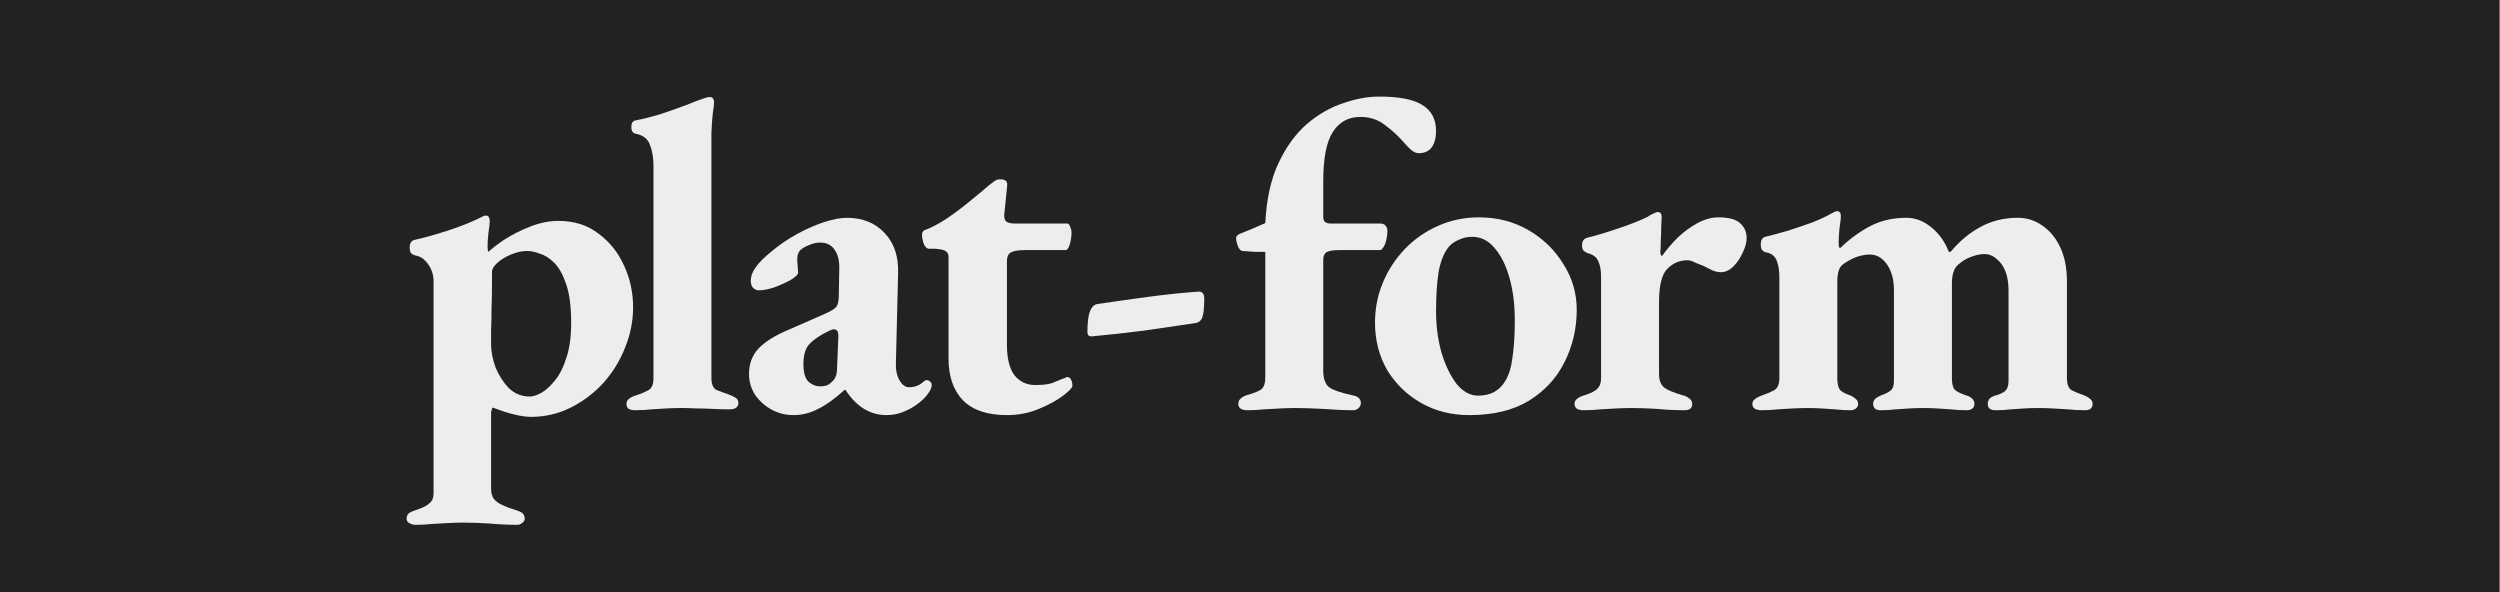
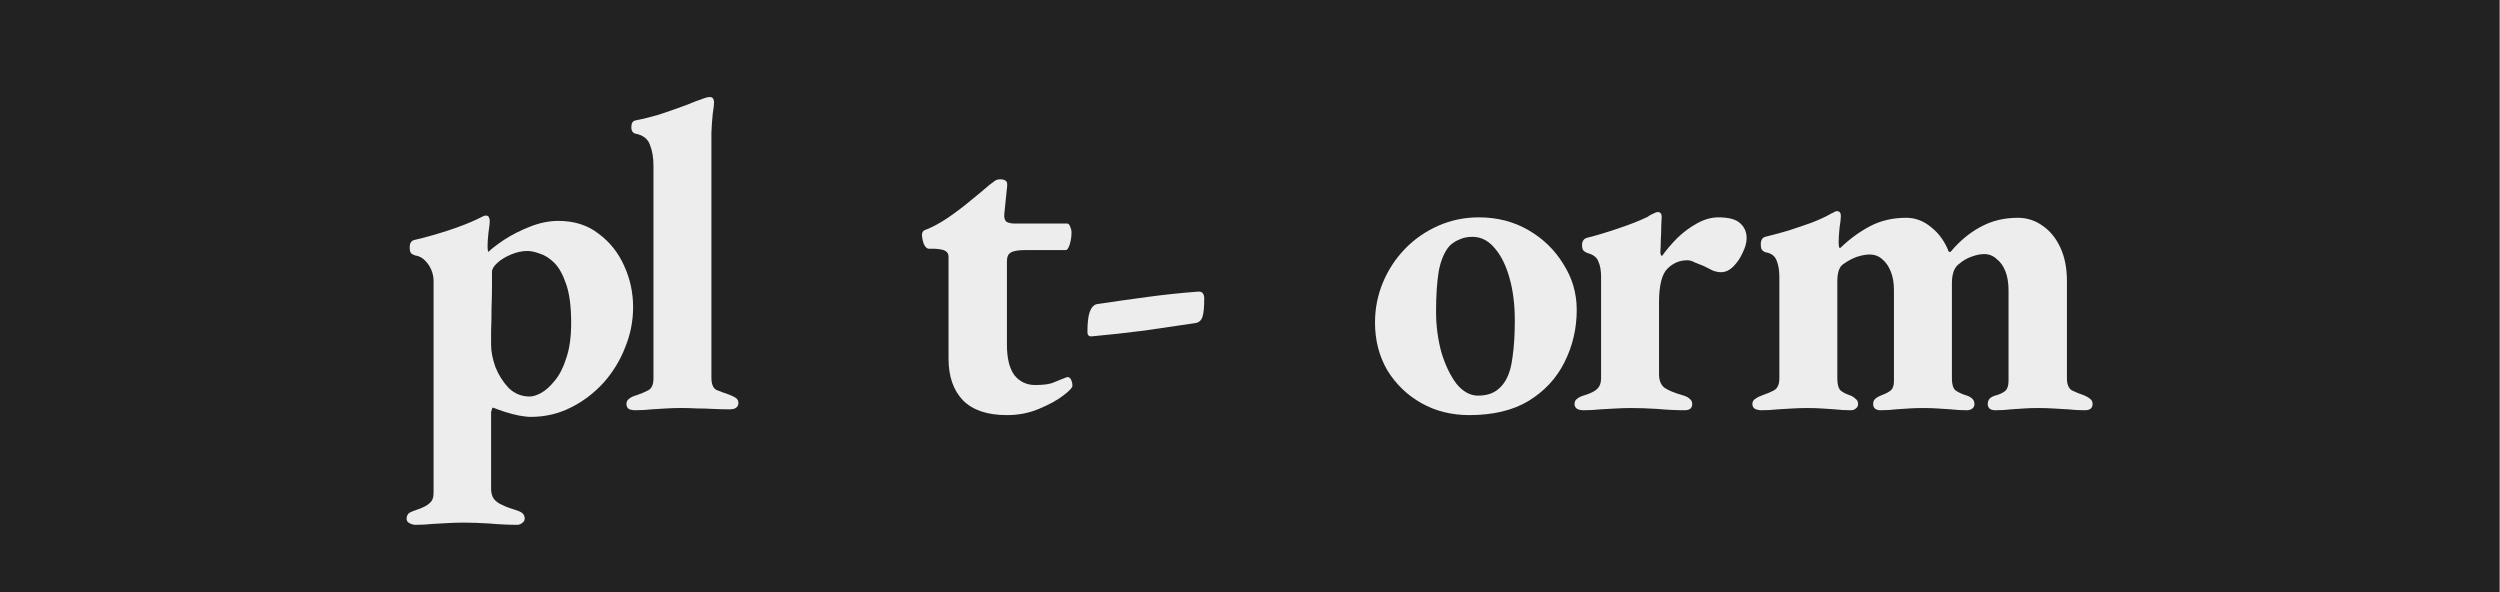
<svg xmlns="http://www.w3.org/2000/svg" width="100%" height="100%" viewBox="0 0 346 82" version="1.1" xml:space="preserve" style="fill-rule:evenodd;clip-rule:evenodd;stroke-linejoin:round;stroke-miterlimit:2;">
  <rect x="0" y="0" width="346" height="82" fill="#808080" stroke="none" />
  <rect id="Artboard1" x="-1726.88" y="-2132.32" width="5823" height="3724" style="fill:none;" />
  <rect x="0" y="0" width="345.885" height="82" style="fill:#222;" />
  <path d="M57.497,72.634c-0.286,0 -0.571,-0.081 -0.857,-0.245c-0.245,-0.122 -0.367,-0.326 -0.367,-0.612c-0,-0.326 0.122,-0.592 0.367,-0.796c0.286,-0.163 0.633,-0.306 1.041,-0.428c0.857,-0.286 1.449,-0.592 1.775,-0.919c0.368,-0.286 0.551,-0.755 0.551,-1.408l0,-29.328c0,-0.531 -0.102,-1.041 -0.306,-1.531c-0.204,-0.49 -0.489,-0.918 -0.857,-1.286c-0.367,-0.408 -0.837,-0.653 -1.408,-0.734c-0.245,-0.082 -0.429,-0.184 -0.551,-0.307c-0.123,-0.163 -0.184,-0.428 -0.184,-0.796c0,-0.326 0.061,-0.571 0.184,-0.734c0.122,-0.164 0.286,-0.266 0.49,-0.306c1.428,-0.327 2.959,-0.756 4.592,-1.286c1.633,-0.531 3.041,-1.082 4.224,-1.653c0.164,-0.082 0.327,-0.164 0.49,-0.245c0.204,-0.123 0.388,-0.184 0.551,-0.184c0.245,-0 0.388,0.082 0.429,0.245c0.082,0.122 0.122,0.286 0.122,0.49c0,0.326 -0.061,0.877 -0.183,1.653c-0.082,0.735 -0.123,1.367 -0.123,1.898c0,0.408 0.041,0.653 0.123,0.735c0.408,-0.409 1.122,-0.96 2.143,-1.653c1.061,-0.694 2.265,-1.307 3.612,-1.837c1.347,-0.531 2.653,-0.796 3.919,-0.796c2.204,-0 4.061,0.592 5.571,1.775c1.552,1.143 2.735,2.633 3.552,4.47c0.816,1.796 1.224,3.694 1.224,5.694c0,1.919 -0.367,3.776 -1.102,5.572c-0.694,1.796 -1.694,3.429 -3,4.898c-1.306,1.429 -2.816,2.572 -4.531,3.429c-1.714,0.857 -3.551,1.286 -5.51,1.286c-0.449,-0 -1,-0.062 -1.654,-0.184c-0.612,-0.122 -1.244,-0.286 -1.898,-0.49c-0.612,-0.204 -1.183,-0.408 -1.714,-0.612c-0.041,-0 -0.082,0.061 -0.122,0.184c-0.041,0.122 -0.082,0.265 -0.123,0.428l0,10.654c0,0.531 0.123,0.98 0.367,1.347c0.286,0.367 0.674,0.653 1.164,0.857c0.49,0.245 1.082,0.469 1.775,0.674c0.409,0.122 0.735,0.265 0.98,0.428c0.245,0.204 0.367,0.47 0.367,0.796c0,0.245 -0.122,0.449 -0.367,0.612c-0.204,0.164 -0.429,0.245 -0.673,0.245c-1.225,0 -2.511,-0.061 -3.858,-0.183c-1.306,-0.082 -2.49,-0.123 -3.551,-0.123c-0.694,0 -1.408,0.021 -2.143,0.061c-0.694,0.041 -1.429,0.082 -2.204,0.123c-0.735,0.082 -1.51,0.122 -2.327,0.122Zm15.797,-17.756c0.449,0 0.98,-0.163 1.592,-0.49c0.653,-0.367 1.286,-0.938 1.898,-1.714c0.653,-0.776 1.184,-1.816 1.592,-3.123c0.449,-1.306 0.673,-2.918 0.673,-4.837c0,-2.245 -0.224,-4.02 -0.673,-5.326c-0.449,-1.347 -1,-2.348 -1.653,-3.001c-0.653,-0.653 -1.327,-1.081 -2.021,-1.285c-0.653,-0.245 -1.224,-0.368 -1.714,-0.368c-0.735,0 -1.49,0.164 -2.266,0.49c-0.775,0.327 -1.408,0.714 -1.898,1.163c-0.49,0.449 -0.734,0.858 -0.734,1.225l-0,1.898c-0,0.939 -0.021,1.98 -0.062,3.123c0,1.143 -0.02,2.183 -0.061,3.122l0,1.96c0,0.938 0.204,1.979 0.612,3.122c0.449,1.102 1.062,2.062 1.837,2.878c0.817,0.775 1.776,1.163 2.878,1.163Z" style="fill:#ededed;fill-rule:nonzero;" />
  <path d="M87.927,56.776c-0.367,0 -0.673,-0.061 -0.918,-0.183c-0.204,-0.164 -0.306,-0.388 -0.306,-0.674c-0,-0.326 0.122,-0.571 0.367,-0.735c0.245,-0.204 0.592,-0.367 1.041,-0.489c0.612,-0.205 1.143,-0.429 1.592,-0.674c0.49,-0.245 0.735,-0.796 0.735,-1.653l-0,-29.451c-0,-1.102 -0.164,-2.061 -0.49,-2.877c-0.286,-0.817 -0.939,-1.327 -1.959,-1.531c-0.409,-0.082 -0.613,-0.388 -0.613,-0.919c0,-0.53 0.184,-0.836 0.551,-0.918c1.062,-0.204 2.205,-0.49 3.429,-0.857c1.225,-0.408 2.388,-0.817 3.49,-1.225c1.102,-0.449 1.959,-0.775 2.572,-0.979c0.326,-0.123 0.592,-0.184 0.796,-0.184c0.245,-0 0.408,0.082 0.49,0.245c0.081,0.122 0.122,0.286 0.122,0.49c-0,0.285 -0.061,0.816 -0.184,1.592c-0.081,0.775 -0.143,1.653 -0.183,2.632l-0,33.859c-0,0.898 0.224,1.47 0.673,1.715c0.49,0.204 1.041,0.408 1.653,0.612c0.449,0.163 0.796,0.327 1.041,0.49c0.245,0.163 0.368,0.408 0.368,0.735c-0,0.285 -0.123,0.51 -0.368,0.673c-0.204,0.123 -0.49,0.184 -0.857,0.184c-0.776,-0 -1.551,-0.021 -2.327,-0.061c-0.734,-0.041 -1.469,-0.062 -2.204,-0.062c-0.694,-0.04 -1.408,-0.061 -2.143,-0.061c-0.694,0 -1.388,0.021 -2.082,0.061c-0.653,0.041 -1.326,0.082 -2.02,0.123c-0.694,0.081 -1.449,0.122 -2.266,0.122Z" style="fill:#ededed;fill-rule:nonzero;" />
-   <path d="M109.786,57.45c-1.102,-0 -2.123,-0.266 -3.062,-0.796c-0.938,-0.531 -1.694,-1.225 -2.265,-2.082c-0.531,-0.857 -0.796,-1.796 -0.796,-2.816c-0,-1.388 0.429,-2.552 1.286,-3.49c0.898,-0.939 2.204,-1.776 3.918,-2.511l5.45,-2.388c0.816,-0.367 1.306,-0.694 1.469,-0.979c0.204,-0.286 0.306,-0.817 0.306,-1.592l0.061,-3.49c0.041,-1.143 -0.163,-2.041 -0.612,-2.694c-0.449,-0.694 -1.122,-1.041 -2.02,-1.041c-0.531,-0 -1.062,0.122 -1.592,0.367c-0.531,0.204 -0.939,0.449 -1.225,0.735c-0.122,0.163 -0.224,0.367 -0.306,0.612c-0.041,0.204 -0.061,0.429 -0.061,0.674c-0,0.245 0.122,1.53 0.122,1.775c0,0.245 -0.326,0.572 -0.979,0.98c-0.653,0.367 -1.409,0.714 -2.266,1.041c-0.857,0.286 -1.592,0.429 -2.204,0.429c-0.286,-0 -0.551,-0.123 -0.796,-0.368c-0.204,-0.245 -0.306,-0.551 -0.306,-0.918c-0,-0.653 0.224,-1.286 0.673,-1.898c0.449,-0.653 1.184,-1.388 2.205,-2.205c1.061,-0.898 2.224,-1.694 3.49,-2.387c1.265,-0.694 2.51,-1.245 3.735,-1.654c1.265,-0.408 2.326,-0.612 3.183,-0.612c2.205,0 3.96,0.714 5.266,2.143c1.306,1.388 1.918,3.245 1.837,5.572l-0.306,12.368c-0.041,0.939 0.122,1.735 0.489,2.388c0.368,0.653 0.817,0.979 1.348,0.979c0.775,0 1.449,-0.265 2.02,-0.796c0.122,-0.122 0.245,-0.183 0.367,-0.183c0.204,-0 0.368,0.061 0.49,0.183c0.164,0.123 0.245,0.286 0.245,0.49c0,0.49 -0.367,1.123 -1.102,1.898c-0.776,0.735 -1.592,1.286 -2.449,1.654c-0.857,0.408 -1.755,0.612 -2.694,0.612c-2.286,-0 -4.184,-1.164 -5.694,-3.49l-0.123,-0c-1.347,1.224 -2.571,2.102 -3.673,2.633c-1.062,0.571 -2.205,0.857 -3.429,0.857Zm3.673,-3.98c0.449,-0 0.817,-0.061 1.103,-0.184c0.285,-0.163 0.571,-0.408 0.857,-0.734c0.122,-0.164 0.224,-0.368 0.306,-0.613c0.082,-0.285 0.122,-0.612 0.122,-0.979l0.184,-4.409c0,-0.408 -0.061,-0.673 -0.184,-0.796c-0.122,-0.122 -0.265,-0.183 -0.428,-0.183c-0.082,-0 -0.184,0.02 -0.306,0.061c-0.123,0.041 -0.266,0.102 -0.429,0.183c-1.184,0.572 -2.061,1.164 -2.633,1.776c-0.571,0.572 -0.857,1.51 -0.857,2.817c0,1.183 0.245,2 0.735,2.449c0.49,0.408 1,0.612 1.53,0.612Z" style="fill:#ededed;fill-rule:nonzero;" />
  <path d="M139.359,57.45c-2.694,-0 -4.715,-0.674 -6.062,-2.021c-1.347,-1.388 -2.02,-3.326 -2.02,-5.816l-0,-14.083c-0,-0.367 -0.143,-0.632 -0.429,-0.796c-0.245,-0.163 -0.735,-0.265 -1.469,-0.306l-0.796,0c-0.286,0 -0.531,-0.224 -0.735,-0.673c-0.163,-0.49 -0.245,-0.919 -0.245,-1.286c0,-0.082 0.021,-0.184 0.061,-0.306c0.082,-0.164 0.184,-0.266 0.306,-0.306c0.98,-0.368 2.021,-0.919 3.123,-1.654c1.143,-0.775 2.225,-1.592 3.245,-2.449c1.061,-0.857 1.919,-1.571 2.572,-2.143c0.286,-0.204 0.53,-0.388 0.735,-0.551c0.204,-0.163 0.469,-0.245 0.795,-0.245c0.368,0 0.633,0.082 0.796,0.245c0.164,0.123 0.205,0.449 0.123,0.98l-0.367,3.612c-0.041,0.49 0.061,0.837 0.306,1.041c0.285,0.163 0.673,0.245 1.163,0.245l7.286,0c0.123,0 0.245,0.143 0.367,0.429c0.123,0.285 0.184,0.551 0.184,0.796c0,0.571 -0.081,1.122 -0.245,1.653c-0.163,0.53 -0.347,0.796 -0.551,0.796l-5.694,-0c-0.939,-0 -1.592,0.122 -1.959,0.367c-0.327,0.204 -0.49,0.592 -0.49,1.163l-0,11.573c-0,1.877 0.347,3.285 1.041,4.224c0.734,0.898 1.694,1.347 2.877,1.347c1.184,0 2.041,-0.122 2.572,-0.367c0.572,-0.245 1.082,-0.449 1.531,-0.612c0.163,-0.082 0.285,-0.123 0.367,-0.123c0.204,0 0.367,0.123 0.49,0.368c0.122,0.244 0.184,0.53 0.184,0.857c-0,0.245 -0.429,0.694 -1.286,1.347c-0.857,0.653 -1.98,1.265 -3.368,1.837c-1.347,0.571 -2.816,0.857 -4.408,0.857Z" style="fill:#ededed;fill-rule:nonzero;" />
  <path d="M151.115,46.551c-0.409,0.041 -0.613,-0.163 -0.613,-0.612c0,-1.225 0.102,-2.143 0.307,-2.755c0.244,-0.653 0.591,-1.021 1.04,-1.102c2.205,-0.327 4.511,-0.654 6.919,-0.98c2.449,-0.327 4.776,-0.572 6.98,-0.735c0.367,-0.041 0.612,0.041 0.735,0.245c0.122,0.163 0.184,0.388 0.184,0.674c-0,1.224 -0.082,2.081 -0.245,2.571c-0.164,0.49 -0.49,0.776 -0.98,0.857c-2.163,0.327 -4.531,0.674 -7.102,1.041c-2.572,0.327 -4.98,0.592 -7.225,0.796Z" style="fill:#ededed;fill-rule:nonzero;" />
-   <path d="M172.606,56.776c-0.286,0 -0.572,-0.061 -0.858,-0.183c-0.244,-0.164 -0.367,-0.388 -0.367,-0.674c0,-0.326 0.102,-0.571 0.306,-0.735c0.204,-0.204 0.49,-0.367 0.857,-0.489c1.143,-0.327 1.858,-0.633 2.143,-0.919c0.286,-0.326 0.429,-0.816 0.429,-1.469l0,-17.45l-1.408,-0c-0.531,-0.041 -1.123,-0.082 -1.776,-0.123c-0.245,-0.041 -0.449,-0.265 -0.612,-0.673c-0.163,-0.449 -0.245,-0.817 -0.245,-1.102c-0,-0.164 0.061,-0.286 0.184,-0.368c0.122,-0.122 0.245,-0.204 0.367,-0.245c0.531,-0.204 1.082,-0.428 1.653,-0.673c0.572,-0.245 1.184,-0.51 1.837,-0.796c0.163,-3.306 0.776,-6.082 1.837,-8.327c1.061,-2.245 2.367,-4.041 3.918,-5.388c1.592,-1.347 3.266,-2.306 5.021,-2.878c1.755,-0.612 3.408,-0.918 4.96,-0.918c2.775,-0 4.775,0.387 6,1.163c1.265,0.776 1.898,1.98 1.898,3.612c-0,0.939 -0.204,1.694 -0.612,2.266c-0.408,0.531 -1,0.796 -1.776,0.796c-0.367,-0 -0.735,-0.163 -1.102,-0.49c-0.367,-0.327 -0.755,-0.735 -1.163,-1.225c-0.694,-0.775 -1.511,-1.51 -2.449,-2.204c-0.939,-0.734 -2.062,-1.102 -3.368,-1.102c-1.674,0 -2.959,0.714 -3.857,2.143c-0.858,1.388 -1.286,3.633 -1.286,6.735l-0,5.021c-0,0.326 0.102,0.551 0.306,0.673c0.204,0.123 0.429,0.184 0.674,0.184l6.918,0c0.327,0 0.572,0.102 0.735,0.306c0.163,0.204 0.245,0.429 0.245,0.674c-0,0.367 -0.041,0.755 -0.123,1.163c-0.081,0.408 -0.204,0.755 -0.367,1.041c-0.204,0.326 -0.367,0.49 -0.49,0.49l-5.633,-0c-0.898,-0 -1.51,0.102 -1.837,0.306c-0.285,0.204 -0.428,0.551 -0.428,1.041l-0,15.307c-0,1.061 0.245,1.816 0.735,2.265c0.489,0.408 1.571,0.796 3.245,1.164c0.816,0.122 1.224,0.489 1.224,1.102c0,0.245 -0.102,0.469 -0.306,0.673c-0.204,0.204 -0.449,0.306 -0.735,0.306c-1.224,0 -2.612,-0.061 -4.163,-0.183c-1.51,-0.082 -2.796,-0.123 -3.857,-0.123c-0.694,0 -1.409,0.021 -2.143,0.061c-0.694,0.041 -1.429,0.082 -2.205,0.123c-0.734,0.081 -1.51,0.122 -2.326,0.122Z" style="fill:#ededed;fill-rule:nonzero;" />
  <path d="M203.342,57.45c-2.449,-0 -4.653,-0.551 -6.613,-1.653c-1.959,-1.102 -3.53,-2.613 -4.714,-4.531c-1.143,-1.96 -1.714,-4.164 -1.714,-6.613c-0,-1.959 0.367,-3.816 1.102,-5.572c0.734,-1.755 1.755,-3.306 3.061,-4.653c1.306,-1.347 2.837,-2.408 4.592,-3.184c1.755,-0.775 3.633,-1.163 5.633,-1.163c2.531,-0 4.817,0.592 6.858,1.776c2.041,1.183 3.653,2.755 4.837,4.714c1.224,1.919 1.836,4.021 1.836,6.307c0,2.612 -0.571,5.041 -1.714,7.286c-1.102,2.204 -2.755,3.979 -4.959,5.327c-2.164,1.306 -4.899,1.959 -8.205,1.959Zm1.225,-2.694c0.857,-0 1.592,-0.164 2.204,-0.49c0.653,-0.367 1.184,-0.898 1.592,-1.592c0.49,-0.816 0.816,-1.918 0.979,-3.306c0.205,-1.429 0.307,-3.103 0.307,-5.021c-0,-2.204 -0.245,-4.163 -0.735,-5.878c-0.49,-1.755 -1.184,-3.143 -2.082,-4.163c-0.857,-1.021 -1.878,-1.531 -3.061,-1.531c-0.653,-0 -1.245,0.122 -1.776,0.367c-0.531,0.204 -1,0.511 -1.408,0.919c-0.694,0.816 -1.184,1.979 -1.47,3.49c-0.245,1.51 -0.367,3.367 -0.367,5.571c-0,1.96 0.245,3.837 0.735,5.633c0.53,1.756 1.224,3.205 2.081,4.348c0.898,1.102 1.899,1.653 3.001,1.653Z" style="fill:#ededed;fill-rule:nonzero;" />
  <path d="M219.139,56.776c-0.327,0 -0.612,-0.061 -0.857,-0.183c-0.245,-0.164 -0.368,-0.388 -0.368,-0.674c0,-0.326 0.123,-0.571 0.368,-0.735c0.245,-0.204 0.592,-0.367 1.041,-0.489c0.898,-0.286 1.489,-0.592 1.775,-0.919c0.327,-0.326 0.49,-0.796 0.49,-1.408l0,-14.083c0,-0.857 -0.122,-1.551 -0.367,-2.081c-0.204,-0.572 -0.694,-0.96 -1.47,-1.164c-0.204,-0.081 -0.388,-0.183 -0.551,-0.306c-0.163,-0.163 -0.245,-0.428 -0.245,-0.796c0,-0.571 0.245,-0.918 0.735,-1.041c1.306,-0.326 2.735,-0.755 4.286,-1.285c1.592,-0.531 2.939,-1.062 4.041,-1.592c0.204,-0.164 0.449,-0.306 0.735,-0.429c0.326,-0.163 0.551,-0.245 0.673,-0.245c0.368,0 0.551,0.225 0.551,0.674c0,0.204 -0.02,0.632 -0.061,1.285c0,0.613 -0.02,1.245 -0.061,1.899c-0,0.653 -0.021,1.204 -0.061,1.653c-0,0.367 0.081,0.551 0.244,0.551c0.613,-0.857 1.327,-1.694 2.143,-2.511c0.858,-0.816 1.776,-1.489 2.756,-2.02c0.979,-0.531 1.939,-0.796 2.877,-0.796c1.429,-0 2.429,0.265 3.001,0.796c0.612,0.531 0.918,1.224 0.918,2.082c0,0.612 -0.184,1.285 -0.551,2.02c-0.327,0.735 -0.755,1.368 -1.286,1.898c-0.53,0.531 -1.102,0.796 -1.714,0.796c-0.368,0 -0.755,-0.081 -1.164,-0.245c-0.408,-0.204 -0.816,-0.408 -1.224,-0.612c-0.408,-0.163 -0.816,-0.327 -1.225,-0.49c-0.367,-0.204 -0.714,-0.306 -1.041,-0.306c-1.061,0 -1.979,0.388 -2.755,1.163c-0.775,0.776 -1.163,2.327 -1.163,4.654l-0,9.98c-0,0.816 0.245,1.428 0.735,1.837c0.53,0.367 1.367,0.714 2.51,1.041c0.449,0.122 0.776,0.285 0.98,0.489c0.245,0.164 0.367,0.409 0.367,0.735c-0,0.572 -0.347,0.857 -1.041,0.857c-1.224,0 -2.49,-0.061 -3.796,-0.183c-1.306,-0.082 -2.49,-0.123 -3.551,-0.123c-0.694,0 -1.409,0.021 -2.143,0.061c-0.694,0.041 -1.429,0.082 -2.204,0.123c-0.735,0.081 -1.511,0.122 -2.327,0.122Z" style="fill:#ededed;fill-rule:nonzero;" />
  <path d="M243.753,56.776c-0.286,0 -0.572,-0.061 -0.858,-0.183c-0.245,-0.164 -0.367,-0.388 -0.367,-0.674c-0,-0.326 0.143,-0.571 0.429,-0.735c0.285,-0.204 0.612,-0.367 0.979,-0.489c0.612,-0.205 1.143,-0.429 1.592,-0.674c0.49,-0.286 0.735,-0.837 0.735,-1.653l-0,-14.021c-0,-0.898 -0.123,-1.653 -0.367,-2.266c-0.245,-0.653 -0.756,-1.041 -1.531,-1.163c-0.163,-0.041 -0.327,-0.143 -0.49,-0.306c-0.122,-0.164 -0.184,-0.429 -0.184,-0.796c0,-0.572 0.204,-0.919 0.613,-1.041c1.02,-0.245 2.081,-0.531 3.183,-0.857c1.143,-0.368 2.225,-0.735 3.246,-1.102c1.061,-0.409 1.979,-0.837 2.755,-1.286c0.122,-0.041 0.245,-0.102 0.367,-0.184c0.123,-0.081 0.245,-0.122 0.368,-0.122c0.367,-0 0.551,0.224 0.551,0.673c-0,0.327 -0.062,0.878 -0.184,1.653c-0.082,0.776 -0.123,1.449 -0.123,2.021c0,0.408 0.041,0.653 0.123,0.735l0.122,-0c1.266,-1.225 2.633,-2.225 4.103,-3.001c1.469,-0.775 3.143,-1.163 5.02,-1.163c1.266,0 2.429,0.449 3.49,1.347c1.062,0.857 1.858,1.98 2.388,3.368l0.245,-0c1.225,-1.47 2.592,-2.613 4.102,-3.429c1.551,-0.857 3.286,-1.286 5.205,-1.286c1.265,0 2.408,0.368 3.428,1.102c1.021,0.694 1.837,1.694 2.45,3c0.612,1.307 0.918,2.858 0.918,4.654l0,13.47c0,0.816 0.225,1.367 0.674,1.653c0.489,0.245 1.04,0.469 1.653,0.674c0.326,0.122 0.612,0.285 0.857,0.489c0.245,0.164 0.367,0.409 0.367,0.735c0,0.286 -0.102,0.51 -0.306,0.674c-0.204,0.122 -0.449,0.183 -0.735,0.183c-0.816,0 -1.592,-0.041 -2.326,-0.122c-0.694,-0.041 -1.388,-0.082 -2.082,-0.123c-0.653,-0.04 -1.347,-0.061 -2.082,-0.061c-0.694,0 -1.347,0.021 -1.959,0.061c-0.612,0.041 -1.225,0.082 -1.837,0.123c-0.612,0.081 -1.327,0.122 -2.143,0.122c-0.286,0 -0.531,-0.061 -0.735,-0.183c-0.204,-0.164 -0.306,-0.388 -0.306,-0.674c0,-0.326 0.102,-0.592 0.306,-0.796c0.245,-0.204 0.551,-0.347 0.919,-0.428c0.53,-0.164 0.939,-0.368 1.224,-0.613c0.286,-0.285 0.429,-0.734 0.429,-1.347l-0,-12.551c-0,-1.021 -0.143,-1.899 -0.429,-2.633c-0.285,-0.735 -0.694,-1.306 -1.224,-1.715c-0.49,-0.449 -1.061,-0.673 -1.715,-0.673c-0.53,-0 -1.122,0.122 -1.775,0.367c-0.612,0.204 -1.225,0.572 -1.837,1.102c-0.571,0.49 -0.857,1.347 -0.857,2.572l-0,13.164c-0,0.816 0.163,1.367 0.49,1.653c0.326,0.245 0.796,0.469 1.408,0.674c0.326,0.081 0.612,0.224 0.857,0.428c0.245,0.204 0.367,0.47 0.367,0.796c0,0.286 -0.122,0.51 -0.367,0.674c-0.204,0.122 -0.429,0.183 -0.673,0.183c-0.817,0 -1.552,-0.041 -2.205,-0.122c-0.653,-0.041 -1.285,-0.082 -1.898,-0.123c-0.571,-0.04 -1.224,-0.061 -1.959,-0.061c-0.694,0 -1.347,0.021 -1.959,0.061c-0.572,0.041 -1.184,0.082 -1.837,0.123c-0.612,0.081 -1.327,0.122 -2.143,0.122c-0.245,0 -0.47,-0.061 -0.674,-0.183c-0.204,-0.164 -0.306,-0.388 -0.306,-0.674c0,-0.326 0.102,-0.571 0.306,-0.735c0.245,-0.204 0.531,-0.367 0.858,-0.489c0.571,-0.205 1,-0.429 1.285,-0.674c0.286,-0.245 0.429,-0.673 0.429,-1.286l-0,-12.551c-0,-1.021 -0.143,-1.878 -0.429,-2.572c-0.285,-0.735 -0.673,-1.306 -1.163,-1.714c-0.49,-0.449 -1.082,-0.674 -1.776,-0.674c-0.489,0 -1.061,0.102 -1.714,0.306c-0.612,0.204 -1.265,0.551 -1.959,1.041c-0.531,0.367 -0.796,1.163 -0.796,2.388l-0,13.409c-0,0.735 0.122,1.265 0.367,1.592c0.286,0.286 0.735,0.53 1.347,0.735c0.327,0.122 0.592,0.285 0.796,0.489c0.245,0.164 0.367,0.409 0.367,0.735c0,0.245 -0.102,0.449 -0.306,0.612c-0.204,0.164 -0.428,0.245 -0.673,0.245c-0.817,0 -1.551,-0.041 -2.204,-0.122c-0.613,-0.041 -1.225,-0.082 -1.837,-0.123c-0.572,-0.04 -1.225,-0.061 -1.96,-0.061c-0.693,0 -1.387,0.021 -2.081,0.061c-0.653,0.041 -1.347,0.082 -2.082,0.123c-0.694,0.081 -1.449,0.122 -2.265,0.122Z" style="fill:#ededed;fill-rule:nonzero;" />
</svg>